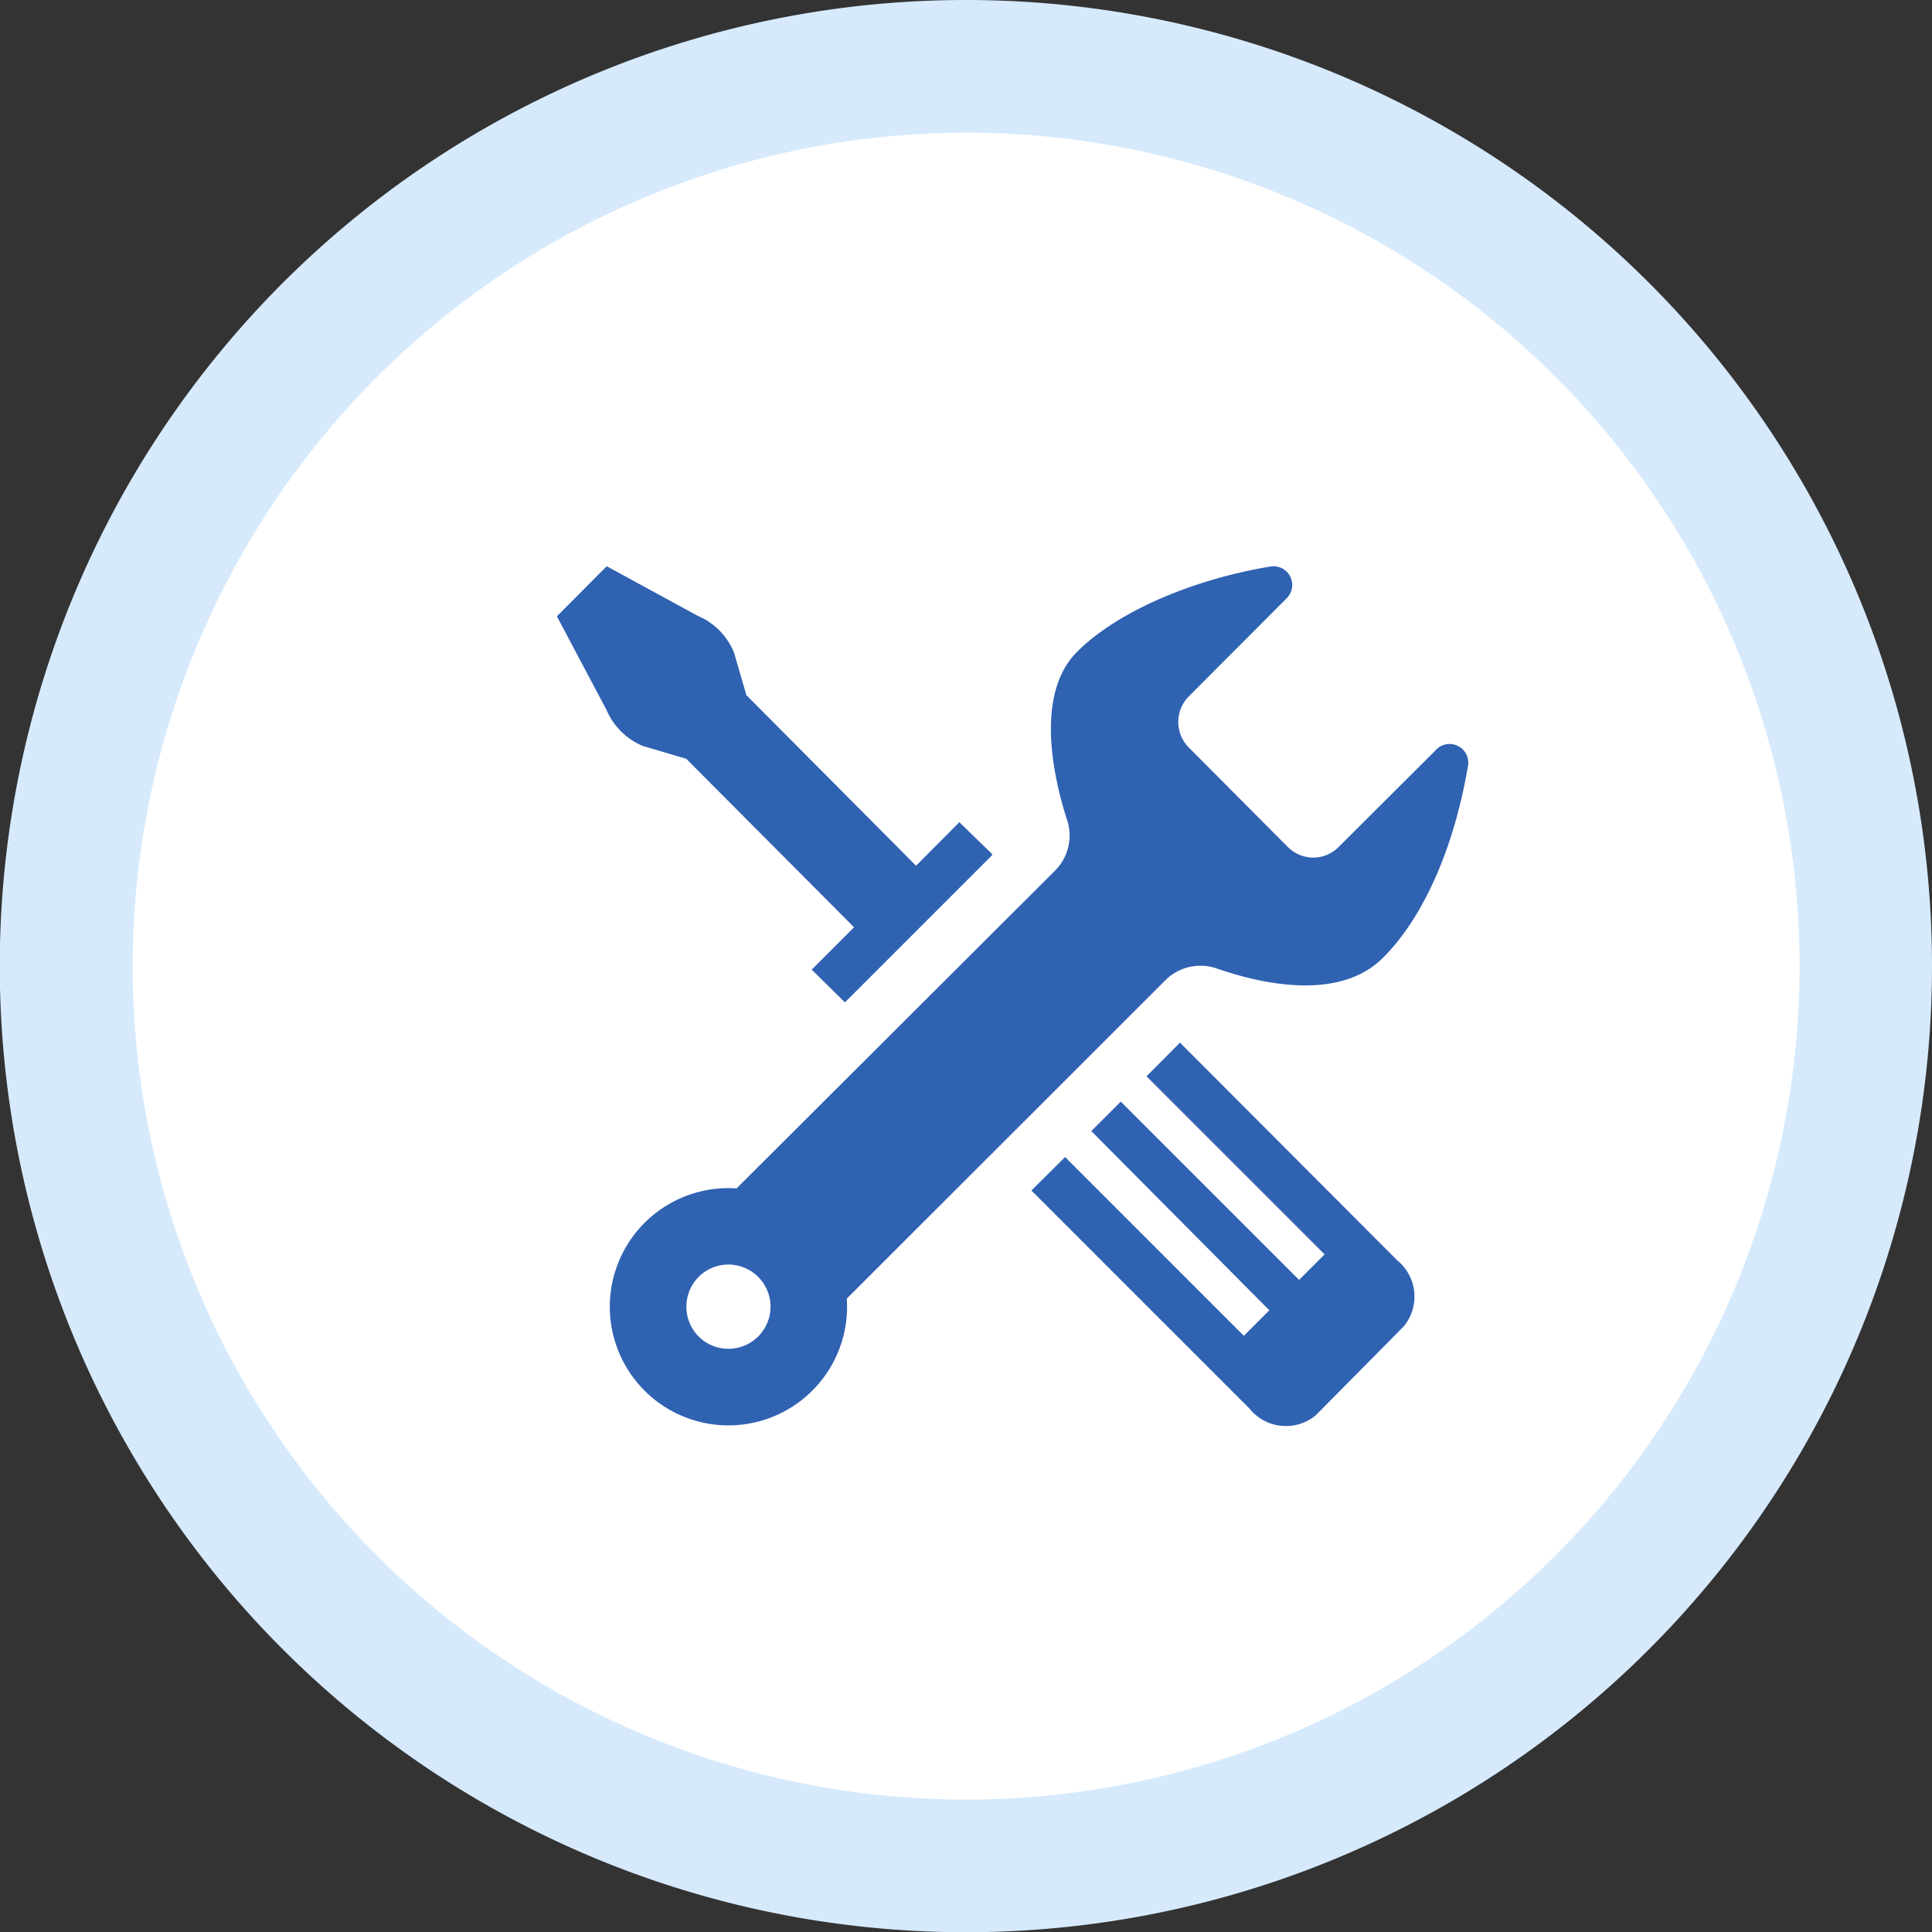
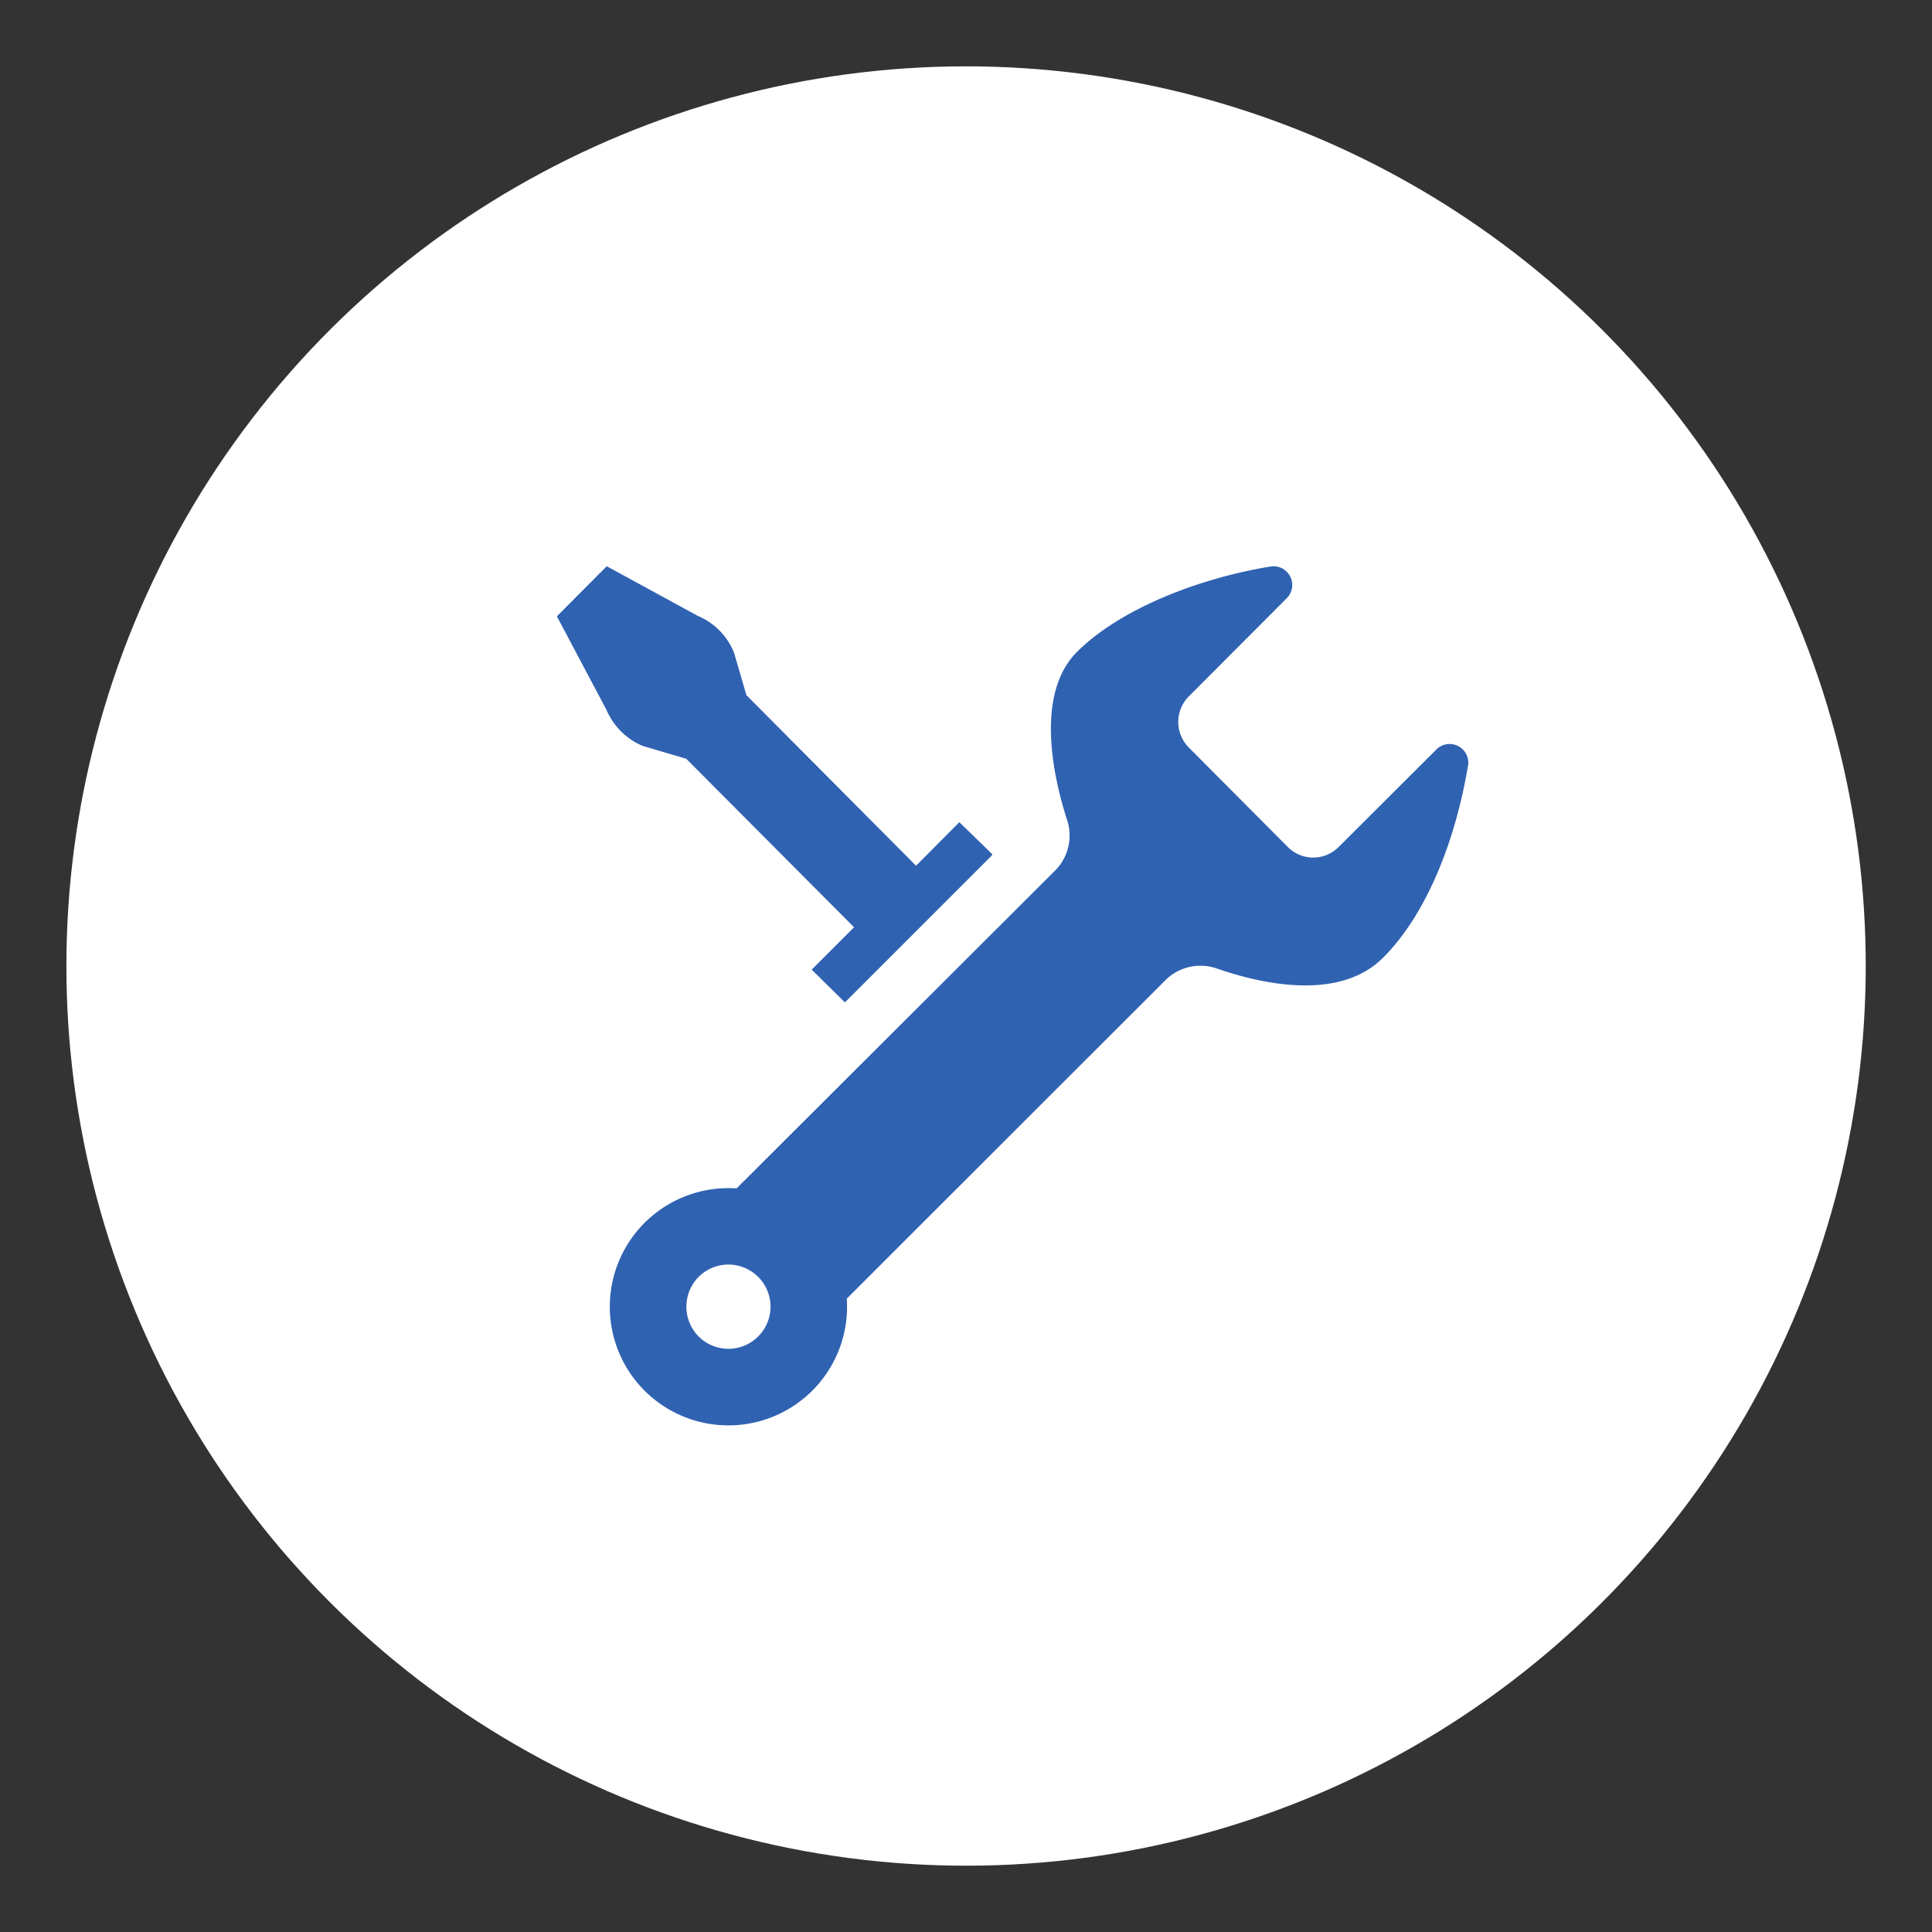
<svg xmlns="http://www.w3.org/2000/svg" viewBox="0 0 82.57 82.57">
  <rect x="0" y="0" width="82.57" height="82.57" fill="#333333" stroke="none" />
  <defs>
    <style>.cls-1{fill:#fff;}.cls-2{fill:#d6eafc;}.cls-3{fill:#3062b2;}</style>
  </defs>
  <g id="レイヤー_2" data-name="レイヤー 2">
    <g id="design">
      <circle class="cls-1" cx="41.29" cy="41.29" r="38.45" transform="translate(-12.66 18.94) rotate(-22.5)" />
-       <path class="cls-2" d="M41.29,5.67A35.62,35.62,0,1,1,5.67,41.29,35.65,35.65,0,0,1,41.29,5.67m0-5.67A41.29,41.29,0,1,0,82.57,41.29,41.28,41.28,0,0,0,41.29,0Z" />
      <path class="cls-3" d="M27.47,31.88l1.86.55,7.17,7.2-1.81,1.81h0l1.42,1.4,0,0,6.29-6.29,0-.05L41,35.14,39.15,37,31.9,29.71l-.53-1.82a2.87,2.87,0,0,0-1.55-1.57L25.93,24.2,23.8,26.34l2.12,4A2.91,2.91,0,0,0,27.47,31.88Z" />
-       <path class="cls-3" d="M50.43,44.56l0,0h0L49,46h0l7.61,7.61,0,0L55.52,54.7,47.9,47.08h0l-1.26,1.26h0L54.25,56l-1.09,1.09-7.64-7.64-1.44,1.43,9.32,9.32a2,2,0,0,0,2.83.29L60,56.68a2,2,0,0,0-.29-2.82Z" />
      <path class="cls-3" d="M49.8,41.9A2.12,2.12,0,0,1,52,41.39c1.81.63,5.2,1.44,7.1-.45s3.13-5.1,3.65-8.28A.8.8,0,0,0,61.42,32l-4.21,4.2a1.53,1.53,0,0,1-2.17,0L50.8,31.94a1.55,1.55,0,0,1,0-2.17L55,25.56a.8.8,0,0,0-.69-1.35c-3.18.52-6.49,1.86-8.28,3.65S45,33.15,45.59,35a2.12,2.12,0,0,1-.51,2.22L31.48,50.79a5.07,5.07,0,1,0,4.71,4.71ZM29.86,54.57a1.8,1.8,0,1,1,0,2.55A1.81,1.81,0,0,1,29.86,54.57Z" />
    </g>
  </g>
</svg>